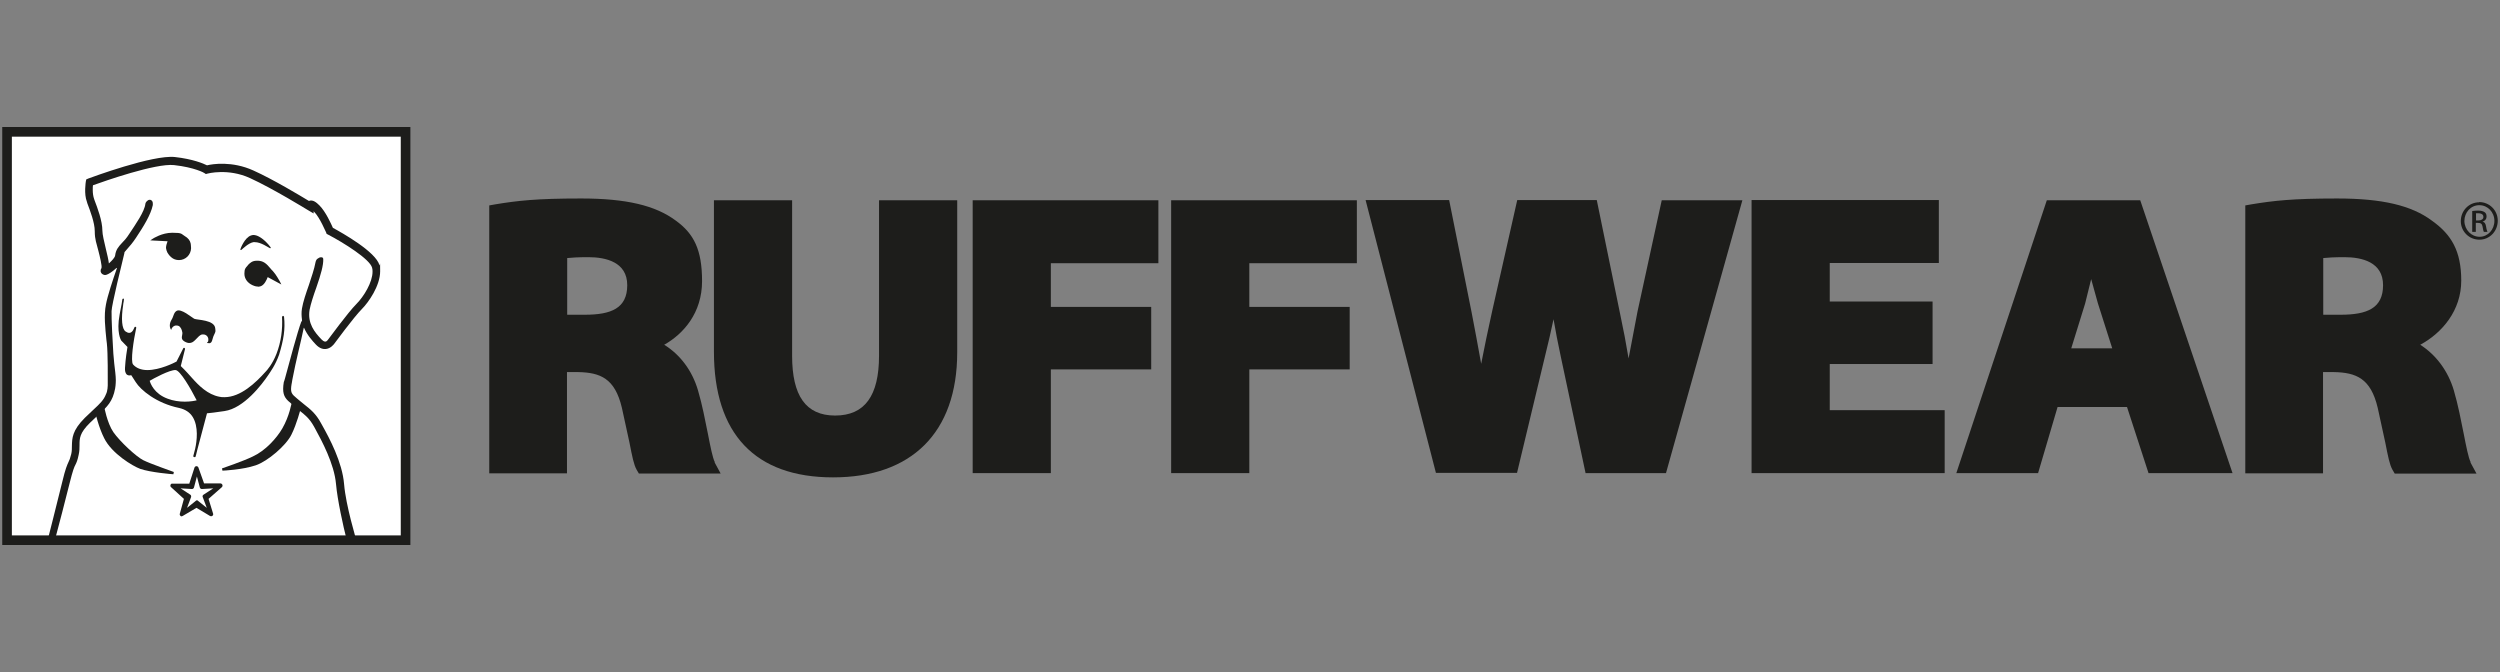
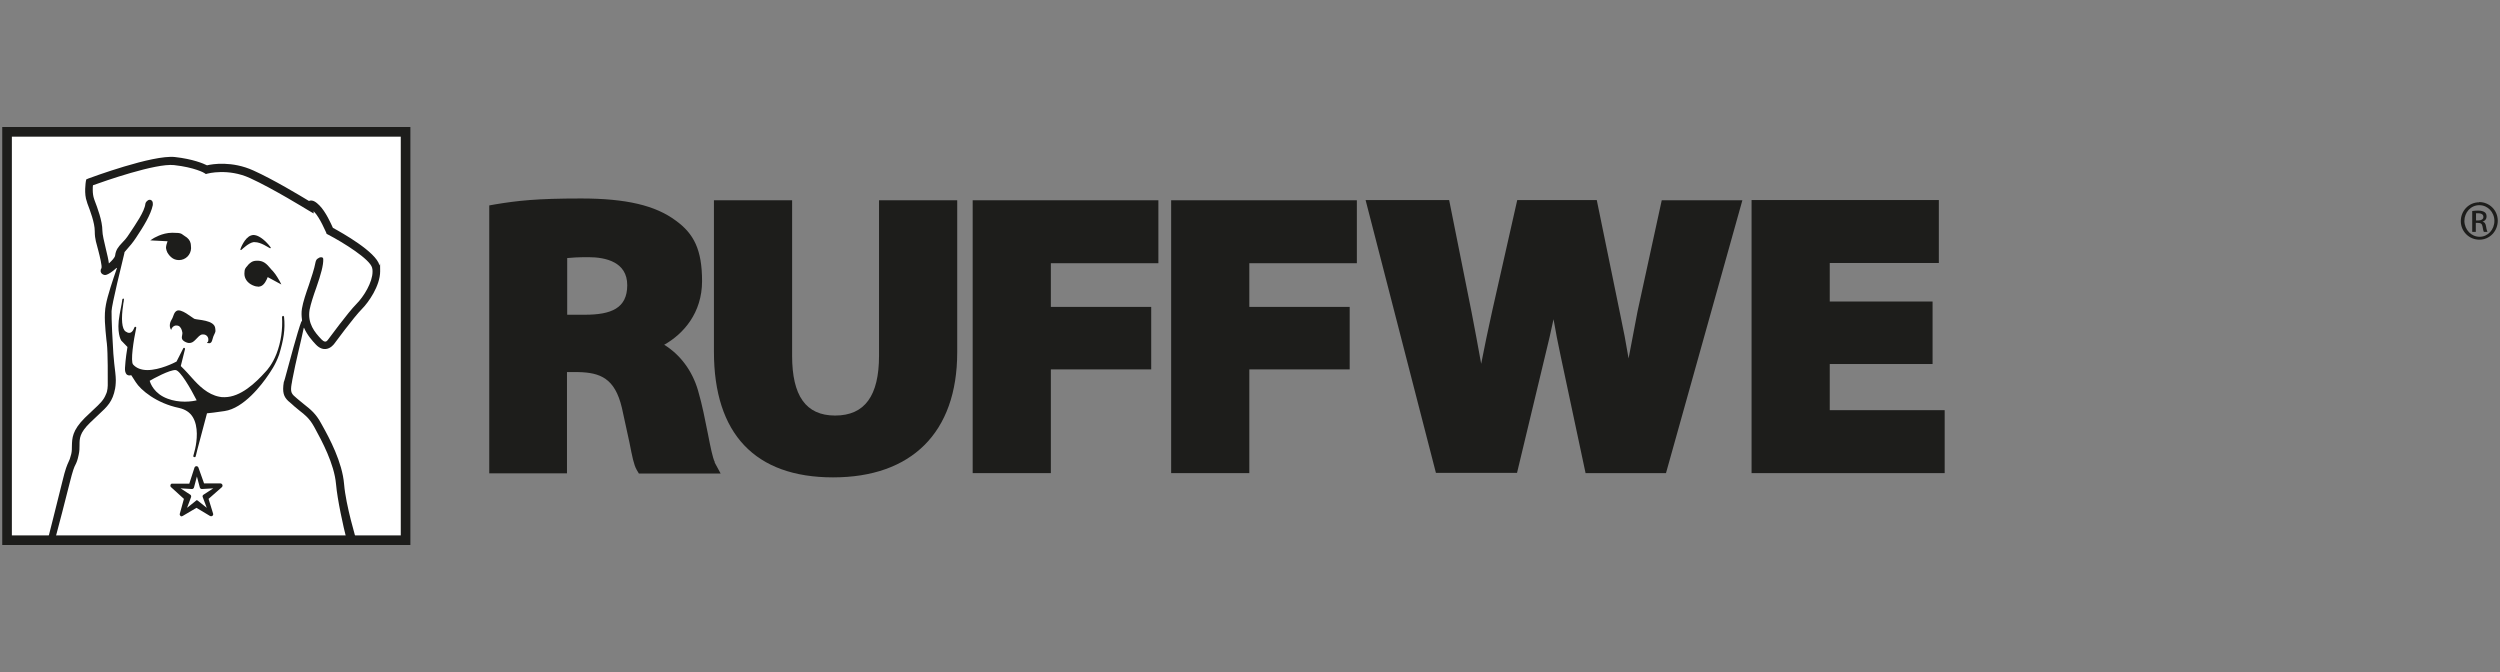
<svg xmlns="http://www.w3.org/2000/svg" id="Ebene_1" version="1.1" viewBox="0 0 1116 300">
  <rect x="0" y="0" width="1116" height="300" fill="#808080" stroke="none" />
  <defs>
    <style>
      .st0 {
        fill-rule: evenodd;
      }

      .st0, .st1 {
        fill: #1d1d1b;
      }

      .st2 {
        fill: #fff;
      }
    </style>
  </defs>
  <g>
-     <path class="st0" d="M1102.9,206.3c-1-1.9-2-7.1-3.1-12.7-1.2-6-2.5-12.8-4.4-19.3-2.6-8.8-8-15.9-15-20.4,9.8-5.3,18.3-15.3,18.3-28.6s-4.4-20.6-13.1-26.8c-9.1-6.8-22.2-9.9-42.3-9.9s-28.4,1-38.2,2.6l-2.8.5v119.6h34.7v-45.2h4.9c9.9.2,16.4,2.8,19.5,15.9,0,0,3.4,15.6,3.4,15.6,1.2,6.1,1.9,9.8,3.2,12.1l1,1.7h36.5l-2.7-5ZM1044.8,140.5h-7.7v-25.3c1.9-.2,4.8-.4,9.4-.4,7.9,0,17.3,2.2,17.3,12.5s-7.1,13.2-19,13.2Z" />
    <path class="st0" d="M1106.7,90.3c-4.6,0-8.2,3.8-8.2,8.4,0,4.7,3.8,8.3,8.3,8.3,4.6,0,8.2-3.8,8.2-8.5,0-4.6-3.7-8.3-8.3-8.3h0ZM1106.8,91.6c3.7,0,6.7,3.1,6.7,7,0,3.9-2.9,7.1-6.6,7.1-3.7,0-6.7-3.1-6.8-7,0-3.9,2.9-7.1,6.6-7.1h0ZM1105.2,99.5h1c1.2,0,1.8.4,2,1.6.2,1.2.4,2.1.6,2.4h1.6c-.1-.3-.4-.9-.6-2.3-.2-1.4-.7-2.1-1.6-2.2h0c1-.4,1.8-1.1,1.8-2.4,0-.9-.3-1.5-.9-1.9-.6-.4-1.5-.7-2.9-.7-1.1,0-1.9.1-2.6.2v9.3h1.6v-4ZM1105.2,95.2c.3,0,.6,0,1.1,0,1.7,0,2.3.8,2.3,1.6,0,1.1-1,1.6-2.2,1.6h-1.1s0-3.1,0-3.1Z" />
    <path class="st0" d="M319.1,206.3c-1-1.9-2-7.1-3.1-12.7-1.2-6-2.5-12.8-4.4-19.3-2.6-8.9-8-16-15.1-20.4,8.7-4.9,16.9-14.3,16.9-28.4s-3.7-21.2-11.7-27c-9.1-6.8-22.2-9.9-42.3-9.9s-28.4,1-38.2,2.6l-2.8.5v119.6h34.7v-45.2h5c9.9.2,16.4,2.8,19.5,15.9,0,0,3.4,15.6,3.4,15.6,1.2,6.1,1.9,9.8,3.2,12.1l1,1.7h36.5s-2.7-5-2.7-5ZM260.9,140.5h-7.7v-25.3c1.9-.2,4.8-.4,9.4-.4,7.9,0,17.4,2.2,17.4,12.5s-7.1,13.2-19,13.2Z" />
    <path class="st1" d="M392.4,89.4v69.4c0,17.9-6.4,26.7-19.6,26.7s-19.2-9-19.2-26.7v-69.4h-34.9v67.6c0,36.7,18.4,56.1,53.2,56.1s55.4-19.8,55.4-55.8v-67.9h-34.9Z" />
    <path class="st1" d="M434.2,89.4v121.8h34.9v-46.3h44.8v-27.9h-44.8v-19.5h48v-28.1h-82.9Z" />
    <path class="st1" d="M522.8,89.4v121.8h34.9v-46.3h44.8v-27.9h-44.8v-19.5h48v-28.1h-82.9Z" />
    <path class="st1" d="M741.8,89.4l-10.8,49.6c0,0-1.9,10-1.9,10-.7,3.8-1.4,7.4-2.1,11-1.1-6.6-2.3-13-3.7-19.5l-10.5-51.2h-35.5l-11.2,49.6c-1.8,8-3.4,15.9-4.9,23.5-1.4-7.7-2.8-15.5-4.3-23.1l-10-50h-37.3l31.4,121.8h36.2l12.5-52.1c1.4-5.5,2.6-10.9,3.8-16.5.9,5.4,2,10.8,3.2,16.5l11.1,52.2h35.9l34.1-121.8h-35.9Z" />
    <path class="st1" d="M781.9,89.4v121.8h86.2v-28.1h-51.3v-20.6h45.9v-27.9h-45.9v-17.2h48.7v-28.1h-83.6Z" />
-     <path class="st0" d="M955.4,89.4h-41.7l-40.4,121.8h36.5s7.5-25.4,8.7-29.5h31c1.3,4,9.6,29.5,9.6,29.5h37.5l-41.2-121.8ZM924.6,155.5c1.8-5.9,6.2-20,6.2-20,0,0,1.5-5.9,2.7-10.9,1.1,4,3,10.8,3,10.8,0,0,4.5,14.2,6.4,20.1h-18.4Z" />
  </g>
  <g>
    <g>
      <rect class="st2" x="3.1" y="58.9" width="177.9" height="182.2" />
      <g>
-         <path class="st2" d="M57.6,75.5c-.9,0-18.6,6.9-18,6.6,0,0,1.8,14.1,4,16.6.3.9,2.7,21,4.2,20.3-.2-.3,4.5-2.2,4.8-2.5l.9,1.7c-.5,3.4-1.8,5.6-2.8,9.1-.7,1.7-2.7,18.6-1.9,20.6.4,1.5-.6,28.5,0,27.9,0,0-13.8,15.1-14,16.3-.2.5-5,21.4-5,21.4,0,0-6.2,23-7.1,28.2h134.1c-1-4-5-20.2-5-21.9,0-2.8-4.3-20.2-4.8-22.4-.5-3.9-19.6-23.5-19.6-24.2,0,0,6.8-28.6,8-30.2.1-.2,9.9,11.7,9.9,11.7,1.1,0,23.4-26.7,23.2-35.3.1-3.5-15.7-14.1-20.4-17.1-.3-1.9-3.7-4.1-3.8-4.6,0,0-4.6-5.7-4.5-5.6-2.7,0-4.1-2.4-6.6-2.9-2-1.4-18.6-11.4-18.6-11.4,0,0-9.6-3.2-10.9-3-2.3-.3-7.1.7-7.5.5-4.4,1.4-7.6-2.7-11.8-3.2l-7.7-1.1s-15.6,3.5-19.1,4.4" />
        <path class="st1" d="M86.7,204s0,0-.1,0c-.2,0-.4-.3-.3-.5l.8-3.1c.8-3.5,1.6-10-1.1-14.3-1.3-2.1-3.4-3.4-6.1-4-10.1-2.1-17.1-8-19.3-11.5l-2-3.1c-.2,0-.5.1-.8.1-.5,0-1-.2-1.3-.5-.5-.6-.8-1.5-.7-2.9.2-3.7.9-8.3,1.1-9.3l-2.8-2.9c-.1-.2-2.2-3.5-.7-11.6l.2-1.1c.3-1.6.5-2.8.7-3.6.2-1.2.3-2,.3-2,0-.2.2-.4.4-.4s.3,0,.3.2c0,0,.1.1,0,.4h0s0,0,0,0c0,.3-.1.8-.3,1.9,0,0,0,0,0,0,0,0,0,.1,0,.2-1,6.4-.6,10.9,1.1,12,.6.4,1.1.6,1.6.6,1.6,0,2.2-2.4,2.3-2.4,0-.2.3-.4.5-.3.2,0,.4.3.3.5-1.2,5.6-2.6,14.9-1.4,16.3,1.4,1.6,3.6,2.5,6.4,2.5,5.6,0,12.1-3.3,13-3.8l3-5.9c.1-.2.3-.3.5-.2.2,0,.3.3.3.5l-1.9,7.6c.5.5,2,1.9,4.9,5.2,3.2,3.6,7.1,7.5,12.3,8.5.7.2,1.5.2,2.3.2,7.2,0,13.9-6.4,18.3-11.3.7-.7,3.1-3.4,4.9-8,2.1-5.4,2.8-11,2.5-16.5,0-.2.2-.4.4-.5.3,0,.4.2.5.4.6,5.6-.2,10.3-2.2,16.9-1.7,4.8-4,7.8-4.7,8.9-3,4.5-11.1,15.1-19.7,16.3-4,.6-6.6.9-7.8,1l-4.3,16.2c-.4,1.9-.8,3.1-.8,3.1,0,.2-.2.3-.4.3ZM66.8,169.9c.3,1.2,2,5.9,8.1,8.1,2.4.9,5,1.3,7.6,1.3s4.5-.4,5.3-.6c-2.7-5.3-7.4-13.4-9.4-13.5-2.6-.2-10.1,3.9-11.6,4.8Z" />
-         <path class="st1" d="M77.3,211.7c-.4,0-10.1-.8-14.7-2.4-3.3-1.2-12.7-6.8-16.1-13.7-2.4-4.7-3.9-11.2-4-11.5v-.3c0,0,3.8-3.2,3.8-3.2l.2.9c0,0,1.3,7.3,4.1,11.4,3,4.3,10.3,11,13.3,12.5,3.1,1.6,13.6,5.2,13.7,5.3l-.2,1Z" />
-         <path class="st1" d="M99.3,210.1l-.2-1c0,0,9.4-3.2,13.7-5.3,5.7-2.6,10.7-8.2,13.2-12.5,3.3-5.7,4.1-11.4,4.2-11.4v-.9c.1,0,4,3.2,4,3.2v.3c-.1.3-1.7,6.7-4.1,11.5-2.4,4.9-10.6,11.9-15.9,13.7-5.9,2-14.5,2.4-14.9,2.4Z" />
        <path class="st1" d="M120.5,110.8c-.7-.3-4-2.7-6.7-2.7s-.5,0-.7,0c-2.2.4-4.8,3-5.3,3.4-.4.3-.5,0-.5-.2,0-.2,1.9-5.3,4.8-6.2.3-.1.7-.2,1-.2,3.4,0,7.2,4.7,7.7,5.5.3.5-.3.4-.4.4Z" />
        <path class="st1" d="M134.6,143.3c-1.9,5.1-5.2,17.6-7.4,25.7-.3,1.2-.5,1.5-.5,1.5-.2,1.2-.3,2.2-.3,3.1,0,3.4,1.4,4.8,3.9,6.8l1.1,1s2.3,1.9,2.3,1.9c2.3,1.8,4.4,3.4,6.4,7l.5.9c3,5.5,8.6,15.8,9.4,24.9.6,7,3.3,19.2,4.7,24.6H24.6c1.5-5.5,4.7-17.9,6.5-25.1,1.4-5.6,2-7.1,2.6-8.2.5-1,.9-1.9,1.4-4.3.4-1.7.4-3.1.4-4.4,0-3,0-5.4,4.7-10l3.8-3.6c3.9-3.6,6.3-5.8,7.4-11.7.3-1.6.3-3.7.3-3.7,0-2-.4-4.7-.7-7.4l-.4-4.4c-.3-4-.9-16.1-.8-19,0-2.6,4.8-22.1,5.7-25.8,0,0,0-.6.3-.8.3-.4.7-.8,1.2-1.4,1-1.1,2.2-2.5,3.6-4.6l.2-.3c3.2-4.8,6.5-10.1,7.4-14.4,0-.4.3-2-1.1-2.4-.2,0-.2,0-.4,0-.7,0-1.7,1-1.8,1.7-.3,3.5-4.5,9.4-7,13.2l-.2.3c-1.2,1.9-2.3,3.1-3.3,4.1-1.5,1.6-2.7,3-3,5.5-.1,1-1.5,2.4-2.8,3.6-.2-1.7-.7-3.8-1.4-6.7-.7-3-1.5-6.2-1.5-7.9,0-4.4-2.2-10.2-3.5-13.6l-.2-.6c-.4-1.1-.6-2.6-.6-3.9s0-1.6.1-2.2c5-1.8,28-9.9,36.2-9,9.1,1,13.6,3.5,13.6,3.6l.6.4.7-.2c0,0,9.2-2.5,19,2,10.3,4.7,25.5,14.1,25.7,14.2l2.7,1.6v-1s0,0,.1.1c2.8,2.8,5.4,9.4,5.5,9.4l.2.6.6.3c7.1,3.7,18.7,11,19.7,14.8.2.6.2,1.2.2,1.8,0,4.7-3.9,11.1-7.2,14.4-3.7,3.7-12.4,15.6-12.8,16.1-.1.2-.6.7-1.1.7-.6,0-1.2-.5-1.6-.9-3.2-3.3-6.4-7.3-5.4-13.3.5-2.6,1.7-6.3,3-9.9,2.1-6,3.2-10.1,3.1-12.7,0-1-1-.9-1.4-.8-.3,0-.8.4-1,.5-.8.4-1,1.4-1.1,1.9-.4,2.4-1.9,6.9-2.9,9.9-1.3,3.7-2.6,7.5-3.1,10.5-.3,1.8-.2,3.4,0,5,0,.4,0,.9,0,.9M135.7,146.3c1.5,3.4,3.8,5.9,5.3,7.5,1.7,1.8,3.3,2.1,4.4,2,2.2-.2,3.5-2,3.7-2.2,0,0,8.9-12.1,12.4-15.6,3-3,8.2-10.4,8.2-16.9s-.1-1.8-.3-2.7c-1.6-6-16.6-14.4-20.8-16.7-.8-1.8-3.2-7.2-6-10-1.4-1.4-3-2.7-4.7-2h0c-3.8-2.3-15.9-9.6-24.8-13.6-9.5-4.3-18.2-2.9-20.7-2.3-1.6-.8-6.3-2.8-14.3-3.7-9.9-1.1-37.6,9.2-38.7,9.6l-.9.4-.2,1c0,.2-.9,5.4.5,9l.2.7c1.2,3.2,3.3,8.6,3.3,12.4s.8,5.4,1.6,8.7c.7,2.7,1.7,6.8,1.4,7.8h0c-.7,1.1-.3,1.9,0,2.3.2.2.9,1,2.1.7.9-.2,2.8-1.4,4.5-3,.3-.2.3,0,.3,0-1.9,5.4-4.2,12.4-4.9,16.2-1,4.9-.3,10.7.2,15.8l.2,1.6c.5,4.5.4,15.7.4,18.7,0,0,0,2.5-.8,4-1,2.6-2.7,4.2-5.5,6.8l-3.9,3.7c-5.7,5.7-5.7,9.1-5.8,12.5,0,1.2,0,2.4-.3,3.7-.5,2-.8,2.7-1.2,3.5-.6,1.3-1.4,3-2.8,8.9-2.4,9.9-6.6,26.2-6.6,26.3l-.6,1.6h139s-.6-2.1-.6-2.1c0-.2-4.6-15.1-5.4-24.8-.8-9.8-6.6-20.6-9.8-26.3l-.5-.9c-2.3-4.3-4.9-6.3-7.3-8.2l-2.2-1.8-1.2-1c-2.5-2.1-3.1-2.6-2.4-6.7,0,0,0,.4.3-1.7,1.6-8.5,3.9-17.2,5-22.7,0,0,.1-.8.3-.4" />
        <path class="st1" d="M115.1,127.9c-.3,0-.7,0-1-.1-.1,0-1-.3-1.4-.5-2.2-1-3.6-2.9-3.6-5.1s.5-2.6,1.4-3.6c.1-.2.4-.5.4-.5.8-.8,1.8-1.7,3.6-1.7,3.1-.2,4.6,1.5,6.2,3.4.3.4.7.8,1.1,1.2,1.5,1.6,3,4.5,3.1,4.6l.7,1.4-6.1-3.3c-.4,1.1-1.5,3.6-3.2,4.1-.4.1-.8.2-1.2.2Z" />
        <path class="st1" d="M79.9,116.1c-1.3,0-2.5-.4-3.5-1.3-.9-.7-1.7-2.1-1.7-2.1-.3-.6-.5-1.3-.6-2,0-1,.4-2.2.7-3l-7.7-.4,1.2-.8c.2-.1,4-2.6,8.6-2.6s3.9.5,5.6,1.5c1.4.8,2.3,1.9,2.6,3.2,0,0,.2,1.1.2,2.2-.1,3-2.5,5.3-5.4,5.3Z" />
        <path class="st1" d="M92.6,153.1c2.4.7,2-1.8,2.9-3.5.9-1.8.7-1.7.6-2.9-.2-4-8.1-3.8-9.4-4.4-1-.5-5.9-4.8-7.9-3.5-1.3.8-1.3,2.5-2.2,3.9-1,1.6-1,3.3-.3,4.4,0,0,.2.2.2,0,.2-1,1.1-1.8,2.2-1.8s1.5.4,1.9,1c0,0,.5.5.8,2.1.2,1.3-1.1,2.8.9,4,3.2,1.9,4.5-.4,5.9-1.7,0,0,1-1.2,2-1.4.2,0,.4,0,.6,0,1.2,0,2.2,1,2.2,2.2s-.2,1-.5,1.4c0,0-.2.2,0,.3" />
      </g>
    </g>
-     <path class="st1" d="M81.1,230.5c-.2,0-.4,0-.5-.2-.3-.2-.5-.7-.3-1.1l1.8-6.5-5.6-5.1c-.4-.2-.5-.7-.4-1.1.1-.4.5-.7.9-.6h7.5s2.3-7.1,2.3-7.1c.1-.4.5-.7.9-.7s.8.3.9.7l2.5,7h7.3c.4,0,.8.3.9.7.1.4,0,.8-.4,1.1l-5.8,5.1,2,6.5c.2.4,0,.8-.3,1.1-.3.2-.8.2-1.1,0l-6-3.6-6.1,3.6c-.2.1-.4.2-.6.2ZM87.7,223.3c.2,0,.4,0,.6.2l4,3.2-1.8-4.8c-.2-.4,0-.9.4-1.1l4.3-2.8-5.1.3c-.4,0-.8-.3-.9-.7l-1.3-4.9-1.3,4.9c-.1.4-.5.7-.9.7l-5.1-.3,4.3,2.8c.4.2.5.7.4,1.1l-1.8,4.8,4-3.2c.2-.1.4-.2.6-.2Z" />
+     <path class="st1" d="M81.1,230.5c-.2,0-.4,0-.5-.2-.3-.2-.5-.7-.3-1.1l1.8-6.5-5.6-5.1c-.4-.2-.5-.7-.4-1.1.1-.4.5-.7.9-.6h7.5s2.3-7.1,2.3-7.1c.1-.4.5-.7.9-.7s.8.3.9.7l2.5,7h7.3c.4,0,.8.3.9.7.1.4,0,.8-.4,1.1l-5.8,5.1,2,6.5c.2.4,0,.8-.3,1.1-.3.2-.8.2-1.1,0l-6-3.6-6.1,3.6c-.2.1-.4.2-.6.2ZM87.7,223.3c.2,0,.4,0,.6.2l4,3.2-1.8-4.8c-.2-.4,0-.9.4-1.1l4.3-2.8-5.1.3c-.4,0-.8-.3-.9-.7l-1.3-4.9-1.3,4.9c-.1.4-.5.7-.9.7l-5.1-.3,4.3,2.8c.4.2.5.7.4,1.1l-1.8,4.8,4-3.2Z" />
    <path class="st1" d="M183.2,243.3H1V56.7h182.2v186.5ZM5.3,239h173.6V61H5.3v177.9Z" />
  </g>
</svg>